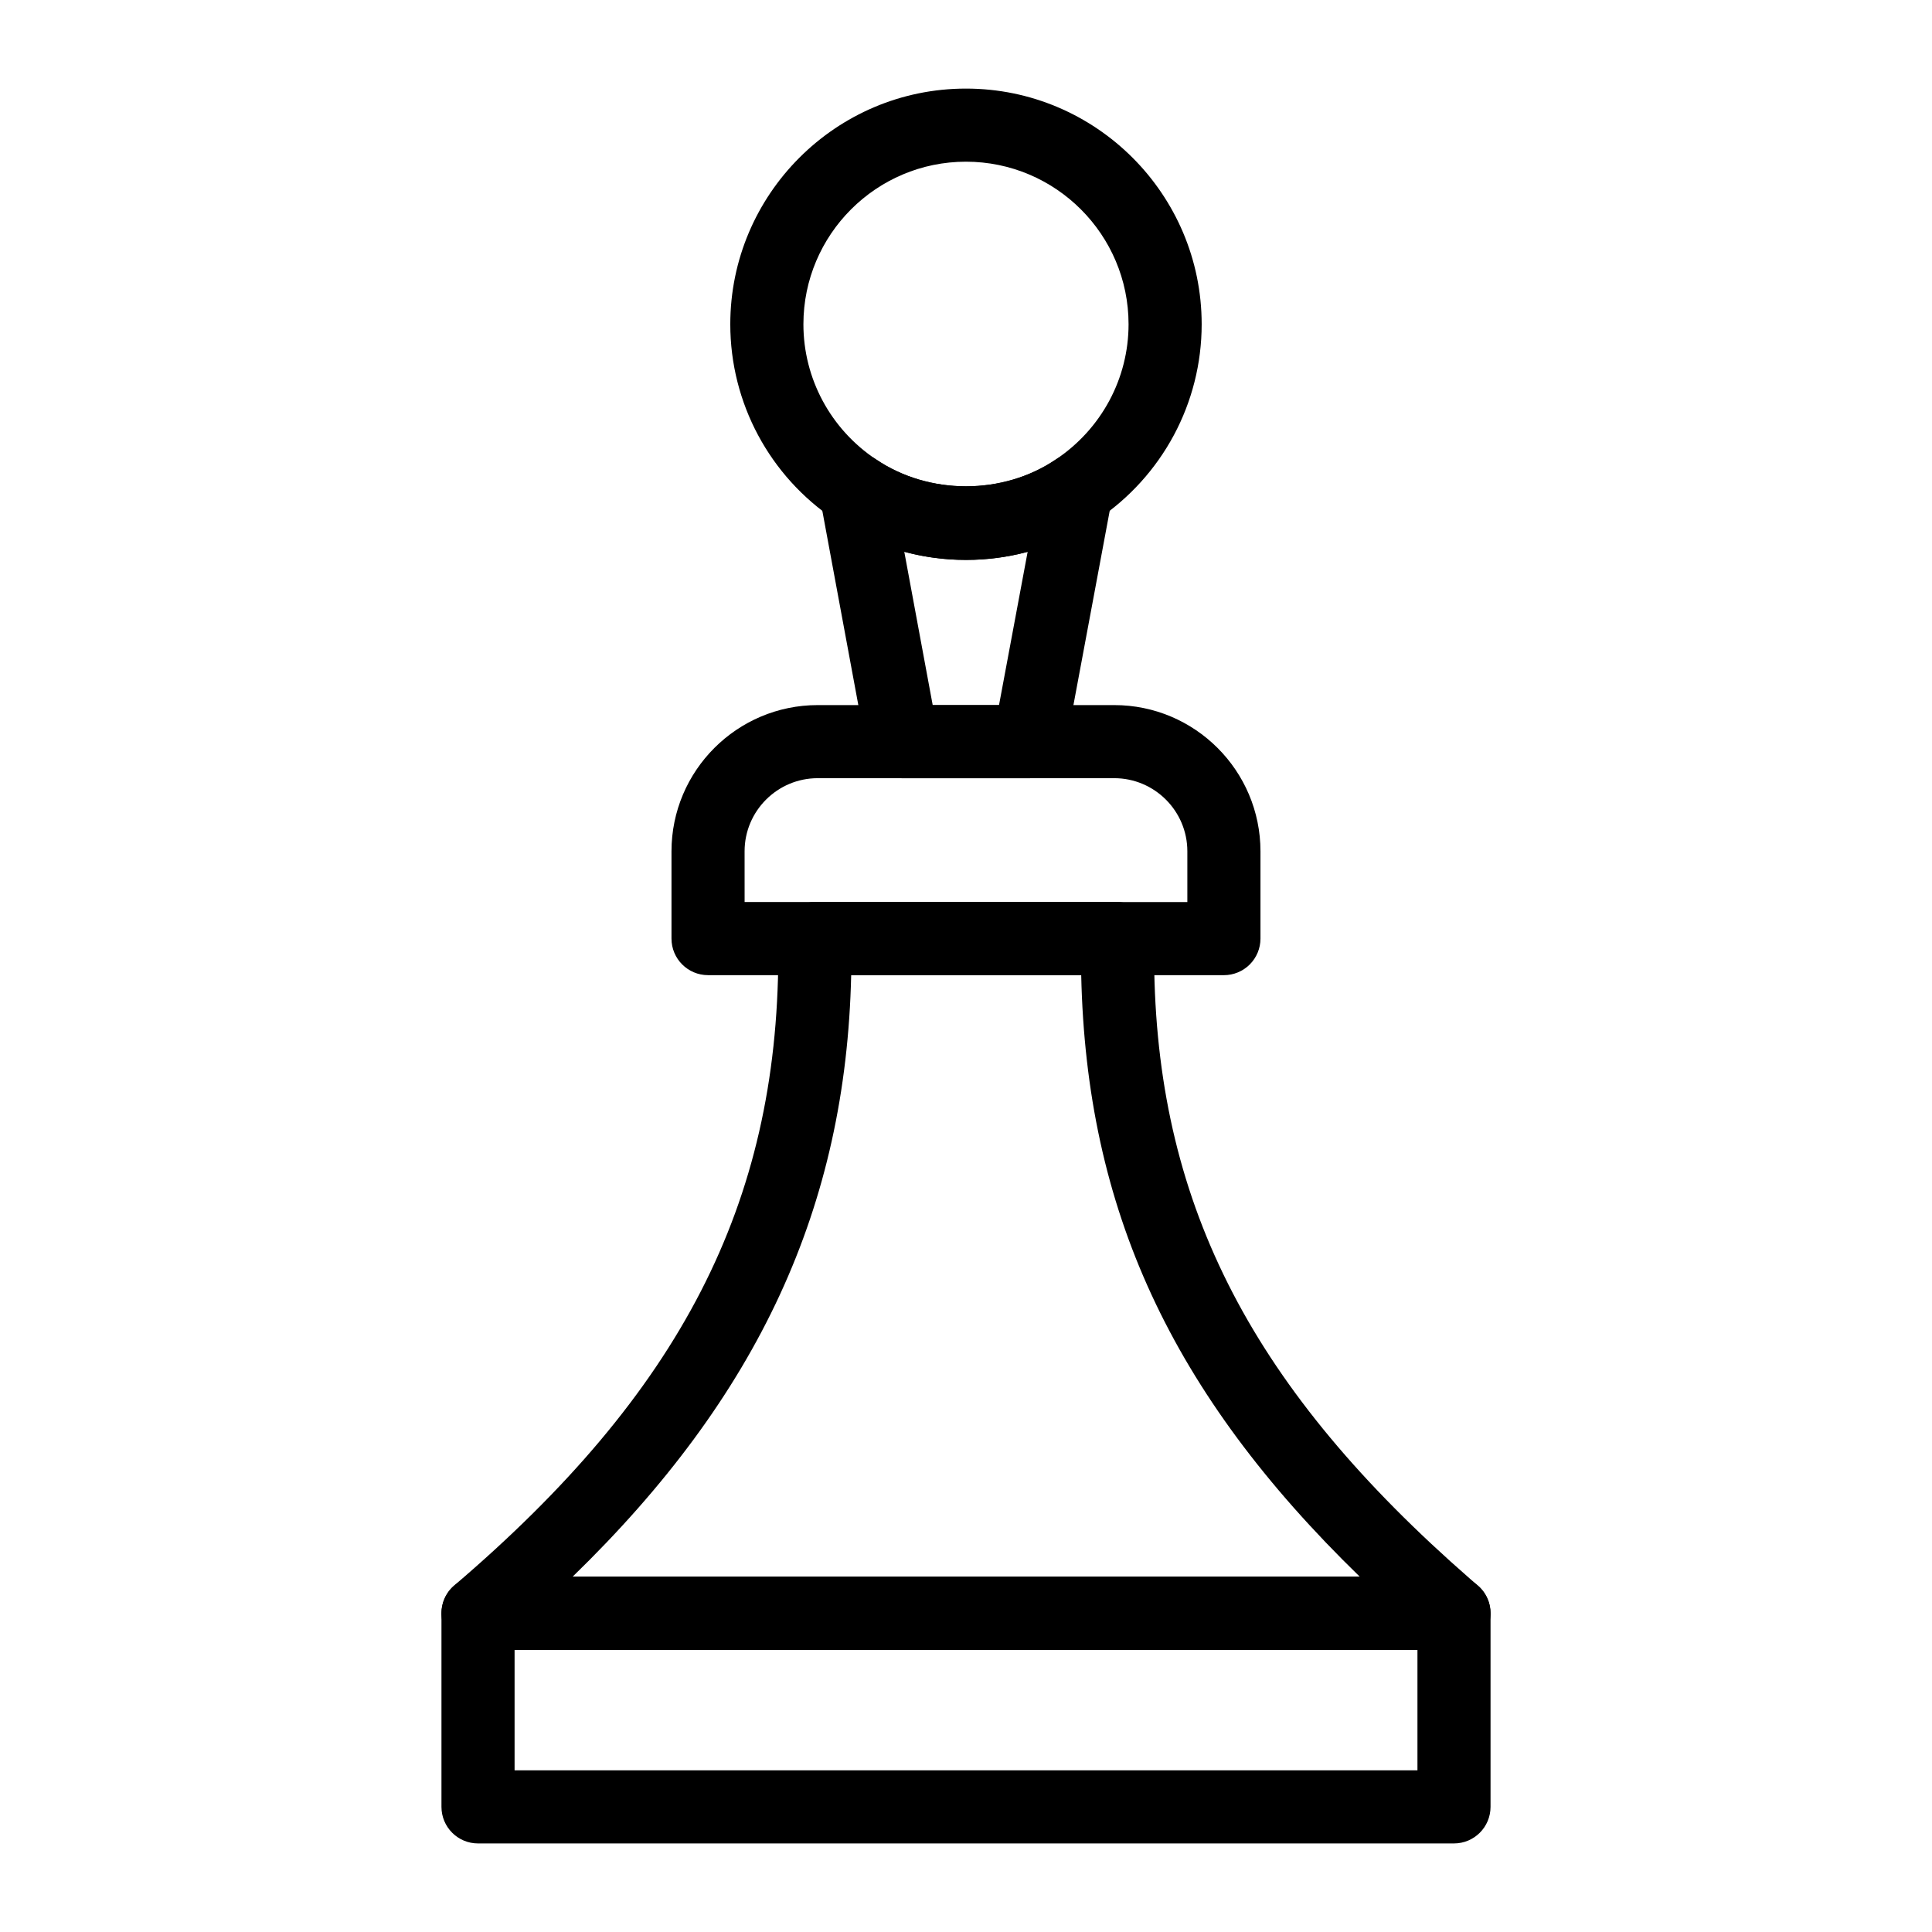
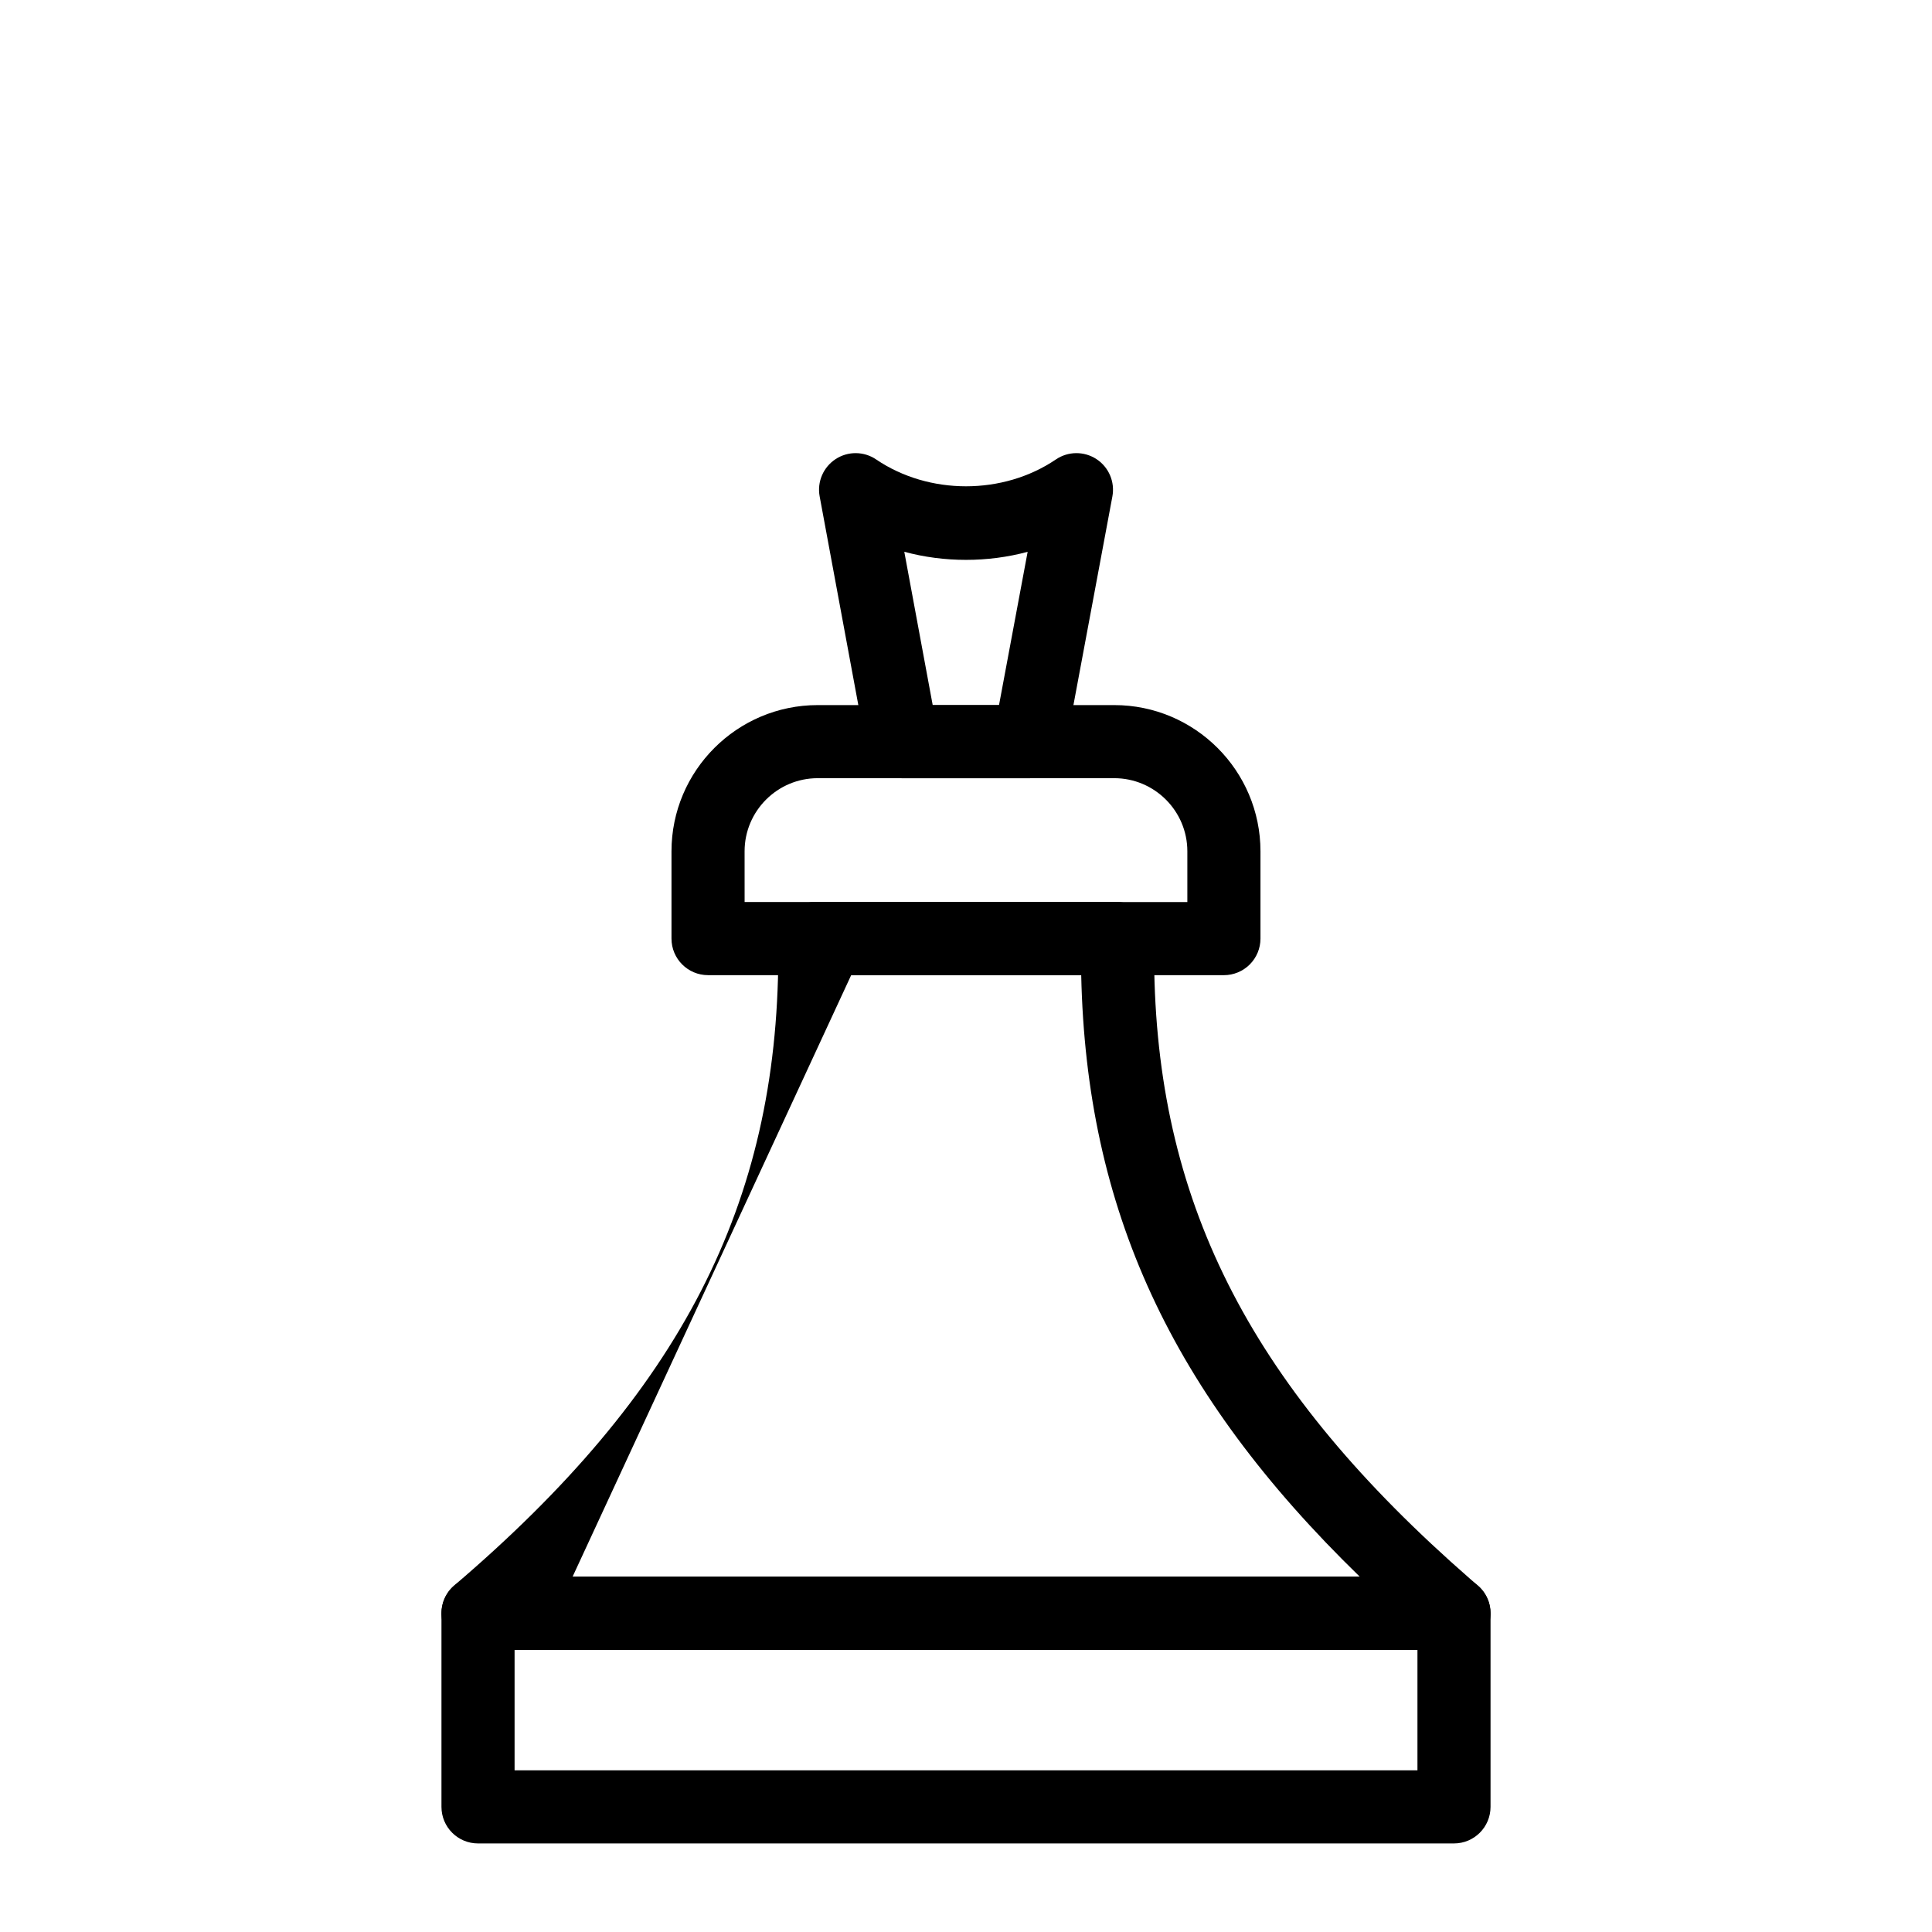
<svg xmlns="http://www.w3.org/2000/svg" fill="#000000" width="800px" height="800px" version="1.1" viewBox="144 144 512 512">
  <g>
    <path d="m416.79 350.25h-33.672c-4.676 0-8.676-3.332-9.527-7.926l-12.375-66.781c-0.711-3.84 0.957-7.734 4.231-9.875 3.266-2.144 7.512-2.102 10.738 0.09 13.984 9.488 33.656 9.488 47.641 0 3.227-2.191 7.465-2.234 10.75-0.09 3.273 2.144 4.93 6.043 4.219 9.887l-12.469 66.781c-0.871 4.586-4.871 7.914-9.535 7.914zm-25.613-19.379h17.57l7.59-40.637c-10.539 2.852-22.148 2.852-32.691-0.008z" />
-     <path d="m399.99 292.39c-12.48 0-24.488-3.66-34.695-10.594-17.363-11.613-27.762-31.02-27.762-51.867 0.004-34.438 28.02-62.453 62.457-62.453 34.441 0 62.465 28.016 62.465 62.457 0 20.848-10.398 40.254-27.816 51.902-10.152 6.894-22.16 10.555-34.648 10.555zm0-105.54c-23.758 0-43.078 19.324-43.078 43.078 0 14.367 7.18 27.75 19.207 35.797 14.098 9.555 33.711 9.523 47.695 0.031 12.082-8.082 19.266-21.465 19.266-35.832 0-23.75-19.332-43.074-43.09-43.074z" />
    <path d="m468.35 402.43-136.71-0.004c-5.356 0-9.688-4.34-9.688-9.688v-23.129c0-21.367 17.383-38.754 38.754-38.754h78.578c21.375 0 38.754 17.387 38.754 38.754v23.133c0 2.57-1.023 5.035-2.84 6.852-1.816 1.812-4.277 2.836-6.852 2.836zm-127.02-19.383 117.33 0.004v-13.445c0-10.688-8.695-19.379-19.379-19.379h-78.578c-10.684 0-19.379 8.691-19.379 19.379z" />
-     <path d="m529.32 581.22h-258.64c-4.059 0-7.684-2.531-9.094-6.34-1.398-3.805-0.285-8.086 2.801-10.719 59.977-51.184 85.656-101.08 85.875-166.84l0.02-4.621c0.02-5.336 4.352-9.652 9.688-9.652h80.062c5.281 0 9.586 4.223 9.688 9.5l0.172 8.805c1.219 62.754 26.273 110.94 83.773 161.12l2.016 1.746c3.047 2.652 4.133 6.922 2.715 10.707-1.41 3.789-5.035 6.293-9.074 6.293zm-233.58-19.375h208.62c-50.137-48.73-72.465-97.445-73.828-159.42h-60.961c-1.383 61.344-24.457 111.48-73.828 159.42z" />
+     <path d="m529.32 581.22h-258.64c-4.059 0-7.684-2.531-9.094-6.34-1.398-3.805-0.285-8.086 2.801-10.719 59.977-51.184 85.656-101.08 85.875-166.84l0.02-4.621c0.02-5.336 4.352-9.652 9.688-9.652h80.062c5.281 0 9.586 4.223 9.688 9.5l0.172 8.805c1.219 62.754 26.273 110.94 83.773 161.12l2.016 1.746c3.047 2.652 4.133 6.922 2.715 10.707-1.41 3.789-5.035 6.293-9.074 6.293zm-233.58-19.375h208.62c-50.137-48.73-72.465-97.445-73.828-159.42h-60.961z" />
    <path d="m529.32 632.53h-258.64c-5.356 0-9.688-4.34-9.688-9.688v-51.305c0-5.352 4.332-9.688 9.688-9.688h258.64c5.356 0 9.688 4.34 9.688 9.688v51.301c0 5.352-4.332 9.691-9.688 9.691zm-248.95-19.379h239.27v-31.93h-239.27z" />
  </g>
</svg>